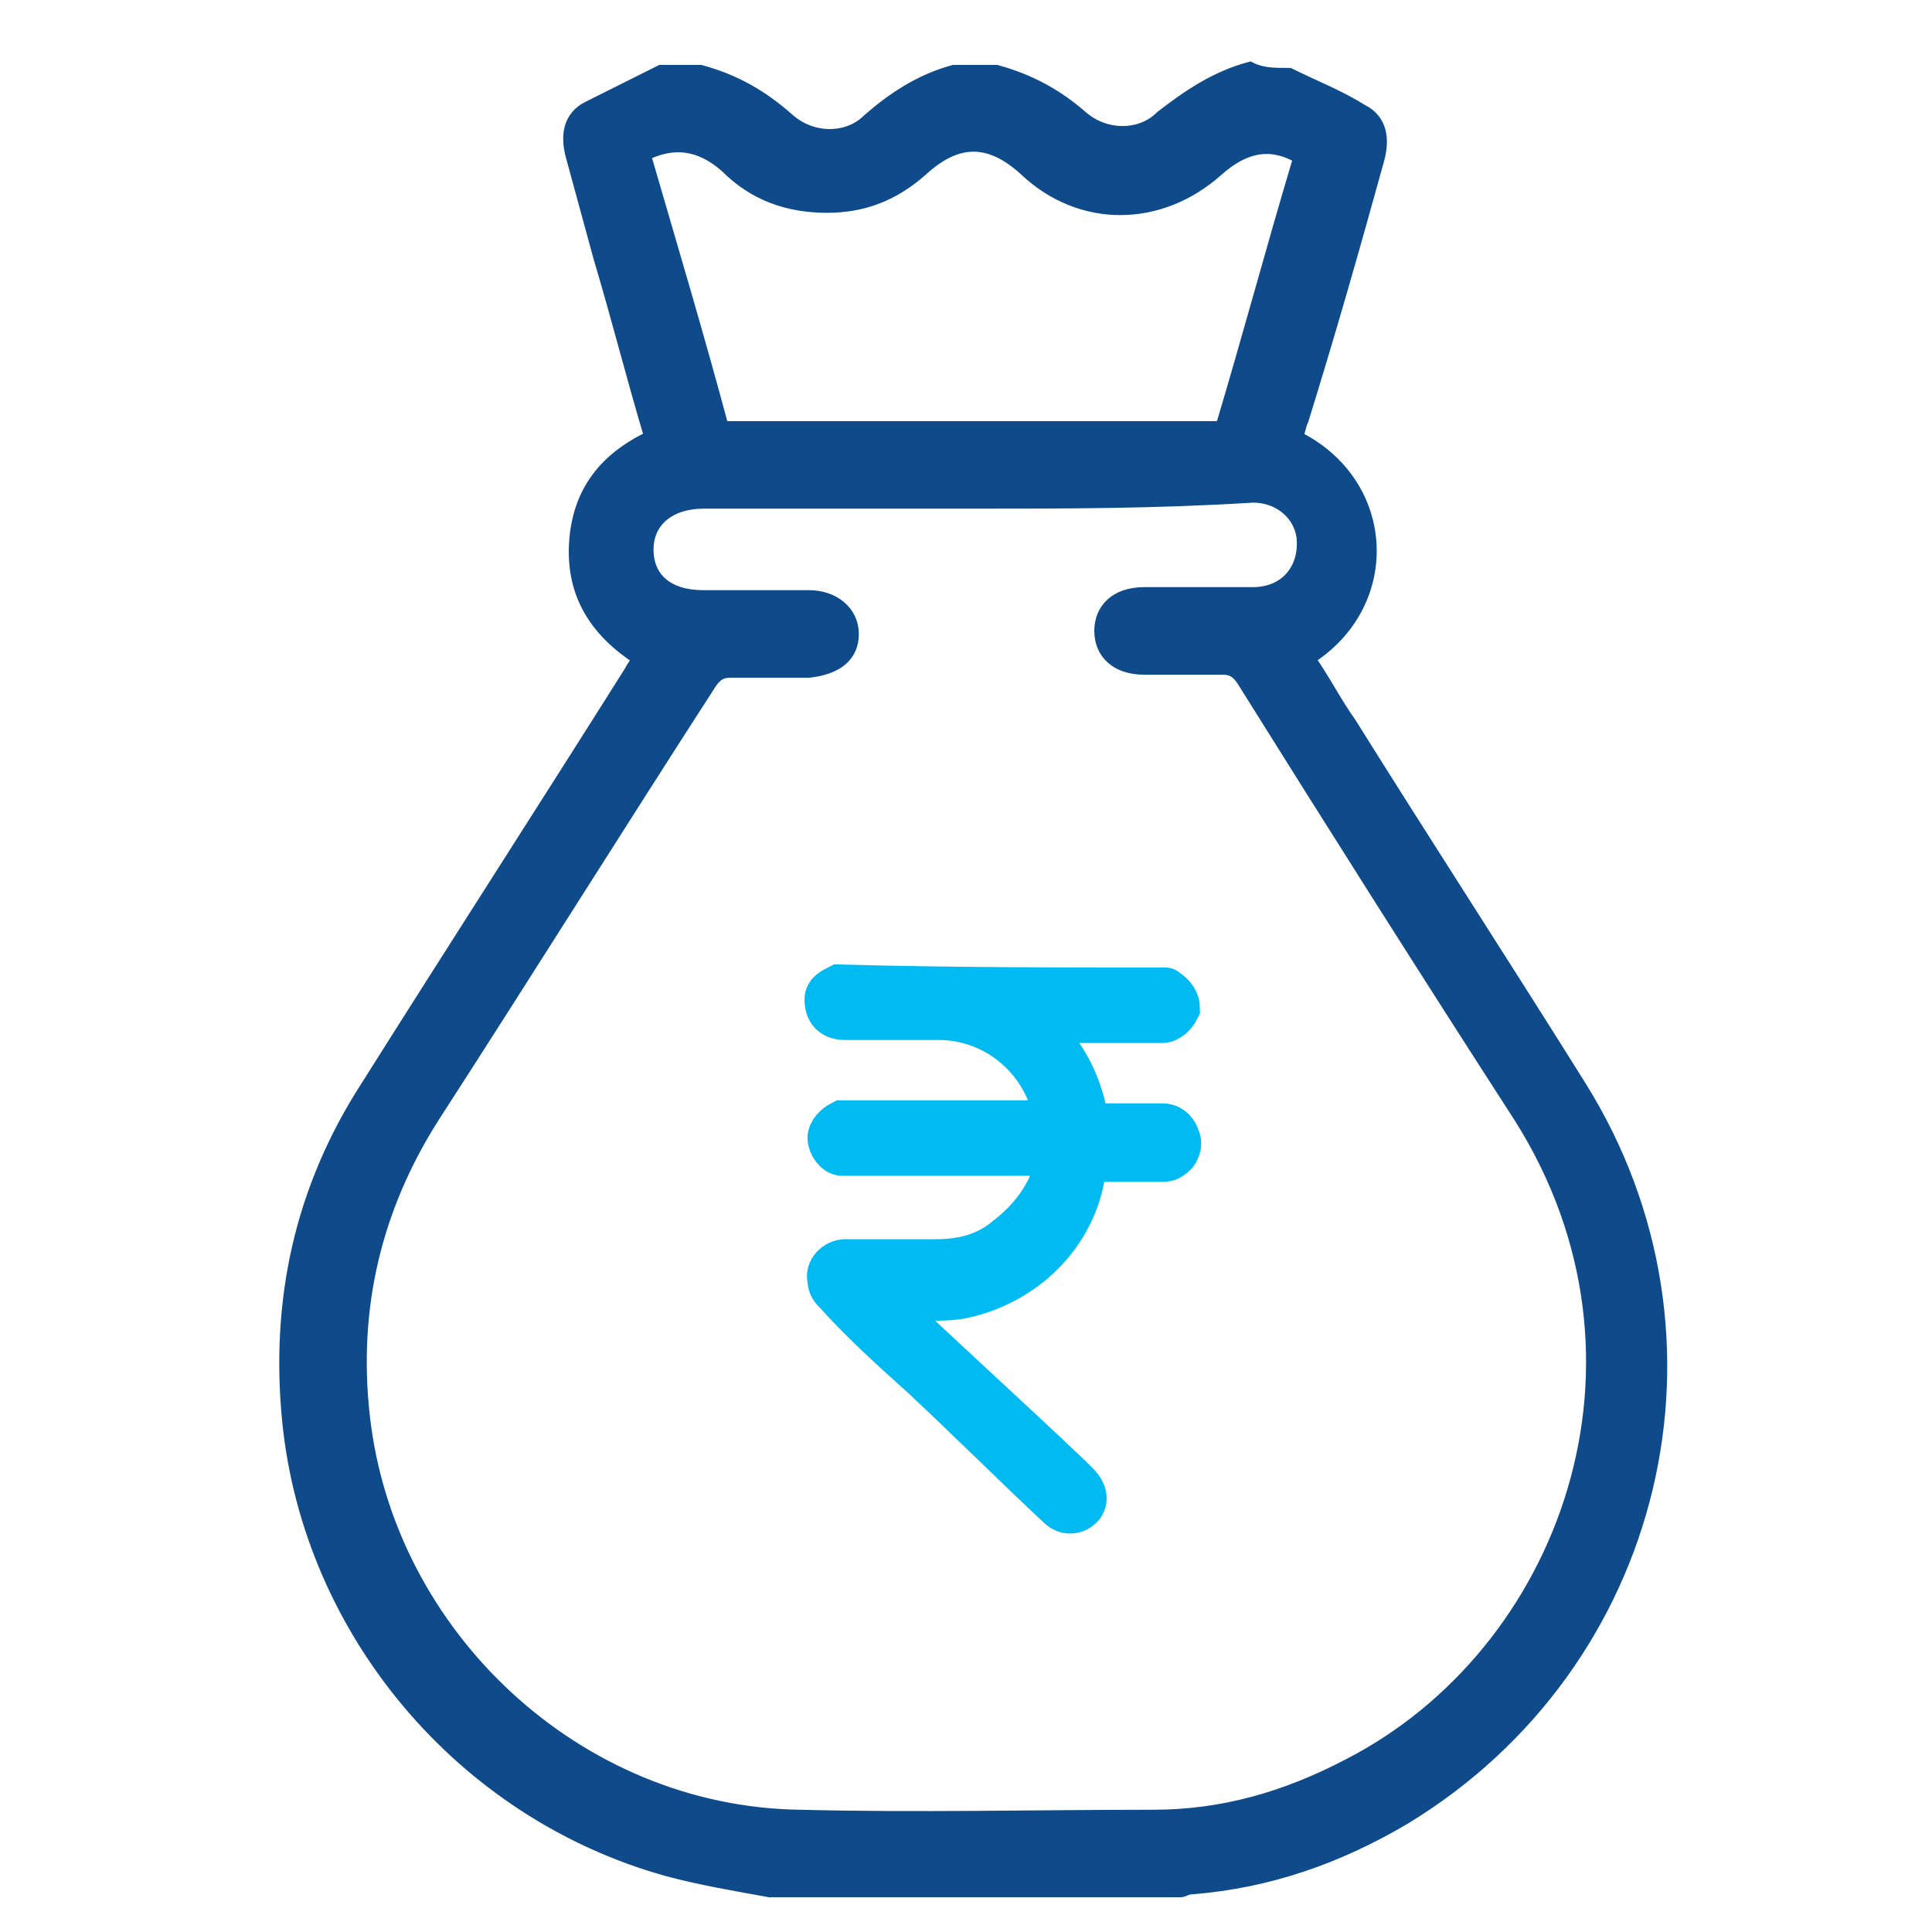
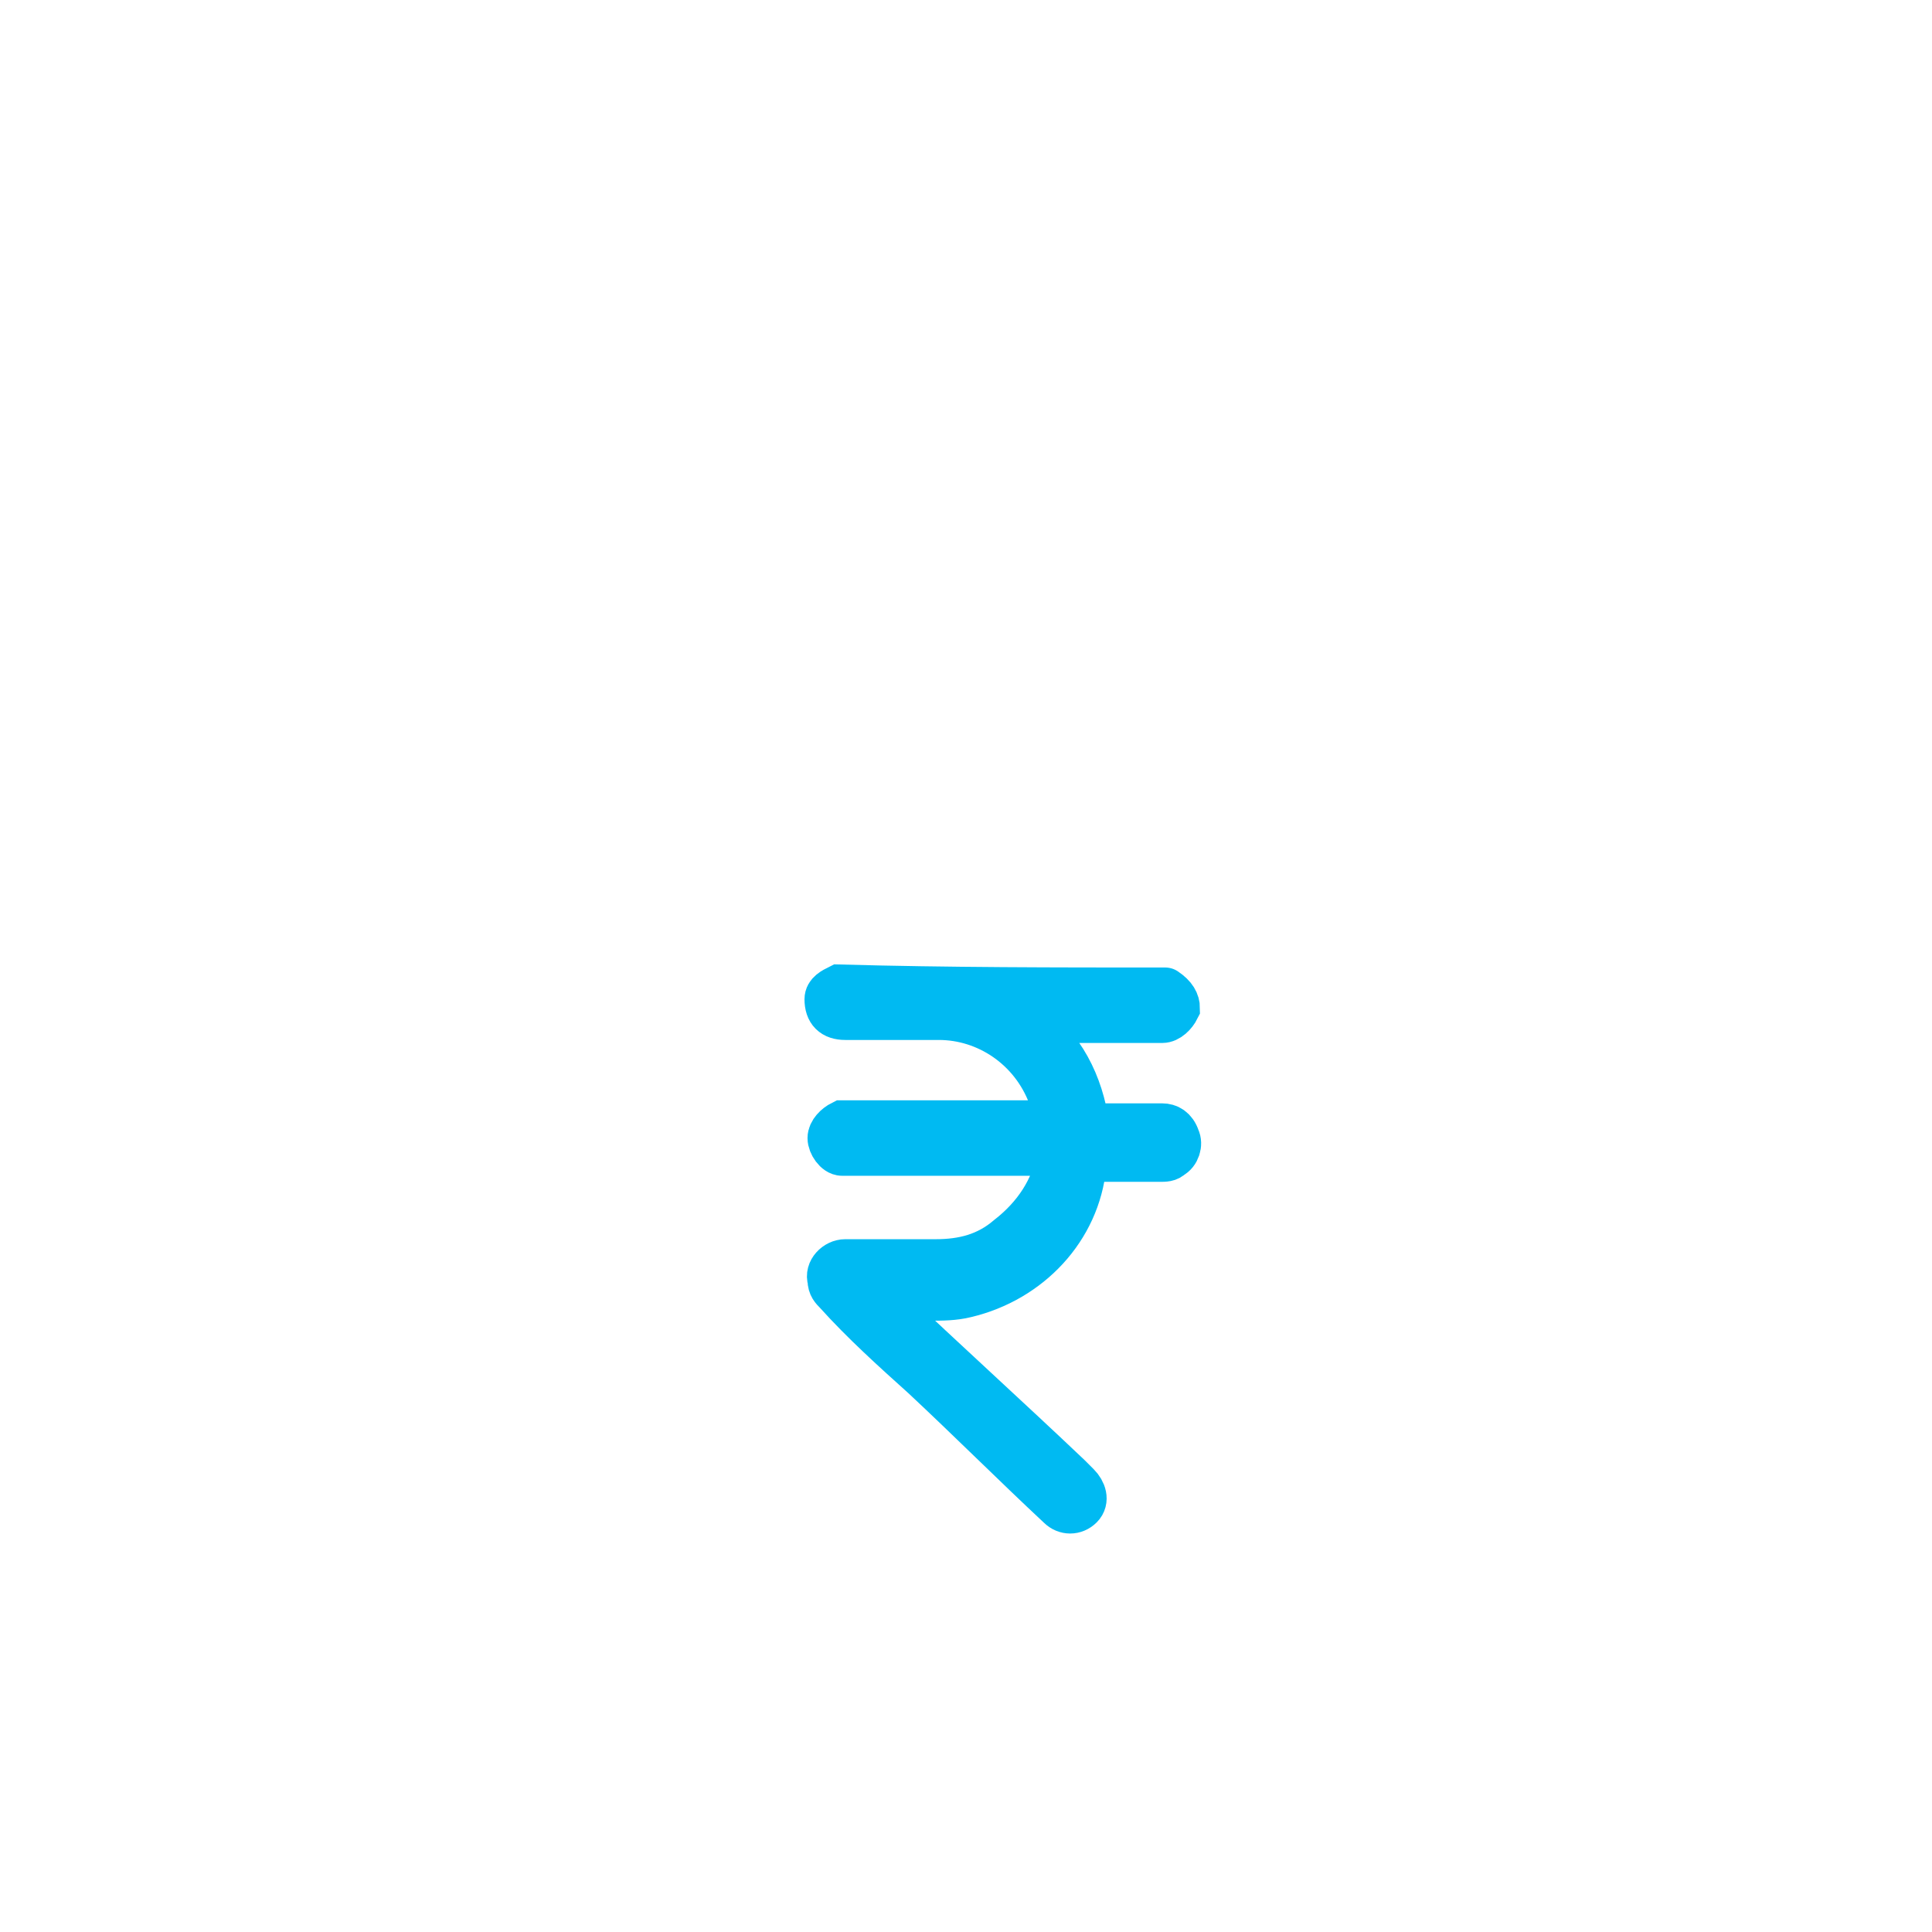
<svg xmlns="http://www.w3.org/2000/svg" version="1.1" id="Layer_1" x="0px" y="0px" viewBox="0 0 64 64" enable-background="new 0 0 64 64" xml:space="preserve">
-   <path fill="#0F4A8A" stroke="#0F4A8A" stroke-width="0.5" stroke-miterlimit="10" d="M42.7,2.5c0.8,0.4,1.6,0.7,2.4,1.2  c0.6,0.3,0.7,0.9,0.5,1.6c-0.8,2.9-1.6,5.7-2.5,8.6c-0.1,0.2-0.1,0.4-0.2,0.6c3.1,1.5,3.3,5.5,0.4,7.3c0.5,0.7,0.9,1.5,1.4,2.2  c2.5,4,5.1,8,7.6,12c5.2,8.3,2.6,19.1-5.8,24.2c-2.2,1.3-4.5,2.1-7,2.3c-0.2,0-0.3,0.1-0.4,0.1c-4.5,0-9.1,0-13.6,0  c-1.1-0.2-2.3-0.4-3.4-0.7C15.3,60,10.3,54,9.6,47.1c-0.4-4,0.4-7.7,2.6-11.1c2.9-4.6,5.8-9.1,8.7-13.7c0.1-0.2,0.2-0.3,0.3-0.5  c-1.4-0.9-2.2-2.1-2.1-3.8c0.1-1.7,1-2.8,2.5-3.5c-0.6-2-1.1-4-1.7-6c-0.3-1.1-0.6-2.2-0.9-3.3c-0.2-0.7-0.1-1.3,0.5-1.6  c0.8-0.4,1.6-0.8,2.4-1.2c0.4,0,0.9,0,1.3,0c1.1,0.3,2,0.8,2.9,1.6c0.8,0.7,2,0.7,2.7,0c0.8-0.7,1.7-1.3,2.8-1.6c0.5,0,0.9,0,1.4,0  c1.1,0.3,2,0.8,2.8,1.5c0.8,0.7,2,0.7,2.7,0c0.9-0.7,1.8-1.3,2.9-1.6C41.8,2.5,42.2,2.5,42.7,2.5z M32.3,16.6c-3,0-6,0-9,0  c-1.1,0-1.9,0.6-1.9,1.6c0,1,0.7,1.6,1.9,1.6c1.2,0,2.3,0,3.5,0c0.8,0,1.4,0.5,1.4,1.2c0,0.7-0.5,1.1-1.4,1.2c-0.9,0-1.8,0-2.6,0  c-0.3,0-0.5,0.1-0.7,0.4c-3.1,4.8-6.1,9.6-9.2,14.4c-1.9,3-2.7,6.3-2.3,9.9c0.8,7.3,7.1,13.2,14.5,13.3c3.9,0.1,7.8,0,11.7,0  c2.3,0,4.4-0.6,6.5-1.7c7.2-3.7,10.8-13.4,5.7-21.5c-3.1-4.8-6.2-9.7-9.2-14.5c-0.2-0.3-0.4-0.4-0.7-0.4c-0.9,0-1.7,0-2.6,0  c-0.9,0-1.4-0.5-1.4-1.2c0-0.7,0.5-1.2,1.4-1.2c1.2,0,2.4,0,3.6,0c1.1,0,1.8-0.8,1.7-1.9c-0.1-0.8-0.8-1.4-1.7-1.4  C38.3,16.6,35.3,16.6,32.3,16.6z M23.9,14.2c5.6,0,11.1,0,16.6,0c0.9-3,1.7-6,2.6-9c-1-0.6-1.9-0.4-2.8,0.4c-1.9,1.7-4.5,1.7-6.3,0  c-1.2-1.1-2.3-1.1-3.5,0c-0.9,0.8-1.9,1.2-3.1,1.2c-1.3,0-2.4-0.4-3.3-1.3c-0.9-0.8-1.8-0.9-2.8-0.4C22.2,8.2,23.1,11.2,23.9,14.2z" />
  <path fill="#00BAF2" stroke="#00BAF2" stroke-width="1.5" stroke-miterlimit="10" d="M38.6,32.8C38.7,32.8,38.7,32.8,38.6,32.8  c0.3,0.2,0.4,0.4,0.4,0.6c-0.1,0.2-0.3,0.4-0.5,0.4c-0.3,0-0.5,0-0.8,0c-1.2,0-2.3,0-3.5,0c-0.1,0-0.1,0-0.2,0  c1.2,0.9,1.8,2.1,2,3.5c0.1,0,0.1,0,0.2,0c0.8,0,1.6,0,2.3,0c0.2,0,0.4,0.1,0.5,0.4c0.1,0.2,0,0.5-0.2,0.6c-0.1,0.1-0.2,0.1-0.4,0.1  c-0.8,0-1.5,0-2.3,0c-0.1,0-0.2,0-0.2,0.2c-0.2,2.1-1.8,3.8-3.9,4.3c-0.4,0.1-0.8,0.1-1.2,0.1c-0.5,0-1.1,0-1.7,0  c0.1,0.1,0.2,0.2,0.2,0.2c2,1.9,4.1,3.8,6.1,5.7c0.1,0.1,0.2,0.2,0.3,0.3c0.2,0.2,0.3,0.5,0.1,0.7c-0.2,0.2-0.5,0.2-0.7,0  c-1.5-1.4-3-2.9-4.5-4.3c-1-0.9-2-1.8-2.9-2.8c-0.1-0.1-0.2-0.2-0.2-0.4c-0.1-0.3,0.2-0.6,0.5-0.6c1,0,2,0,3,0  c0.9,0,1.7-0.2,2.4-0.8c0.9-0.7,1.5-1.6,1.7-2.7c0,0,0,0,0-0.1c-0.1,0-0.1,0-0.2,0c-2.2,0-4.4,0-6.7,0c-0.1,0-0.2,0-0.3,0  c-0.2,0-0.4-0.3-0.4-0.5c0-0.2,0.2-0.4,0.4-0.5c0.1,0,0.1,0,0.2,0c2.2,0,4.4,0,6.7,0c0.1,0,0.1,0,0.2,0c-0.1-0.3-0.1-0.6-0.2-0.9  c-0.6-1.6-2.1-2.6-3.7-2.6c-1,0-2,0-3.1,0c-0.4,0-0.6-0.2-0.6-0.6c0-0.2,0.2-0.3,0.4-0.4C31.4,32.8,35,32.8,38.6,32.8z" />
</svg>